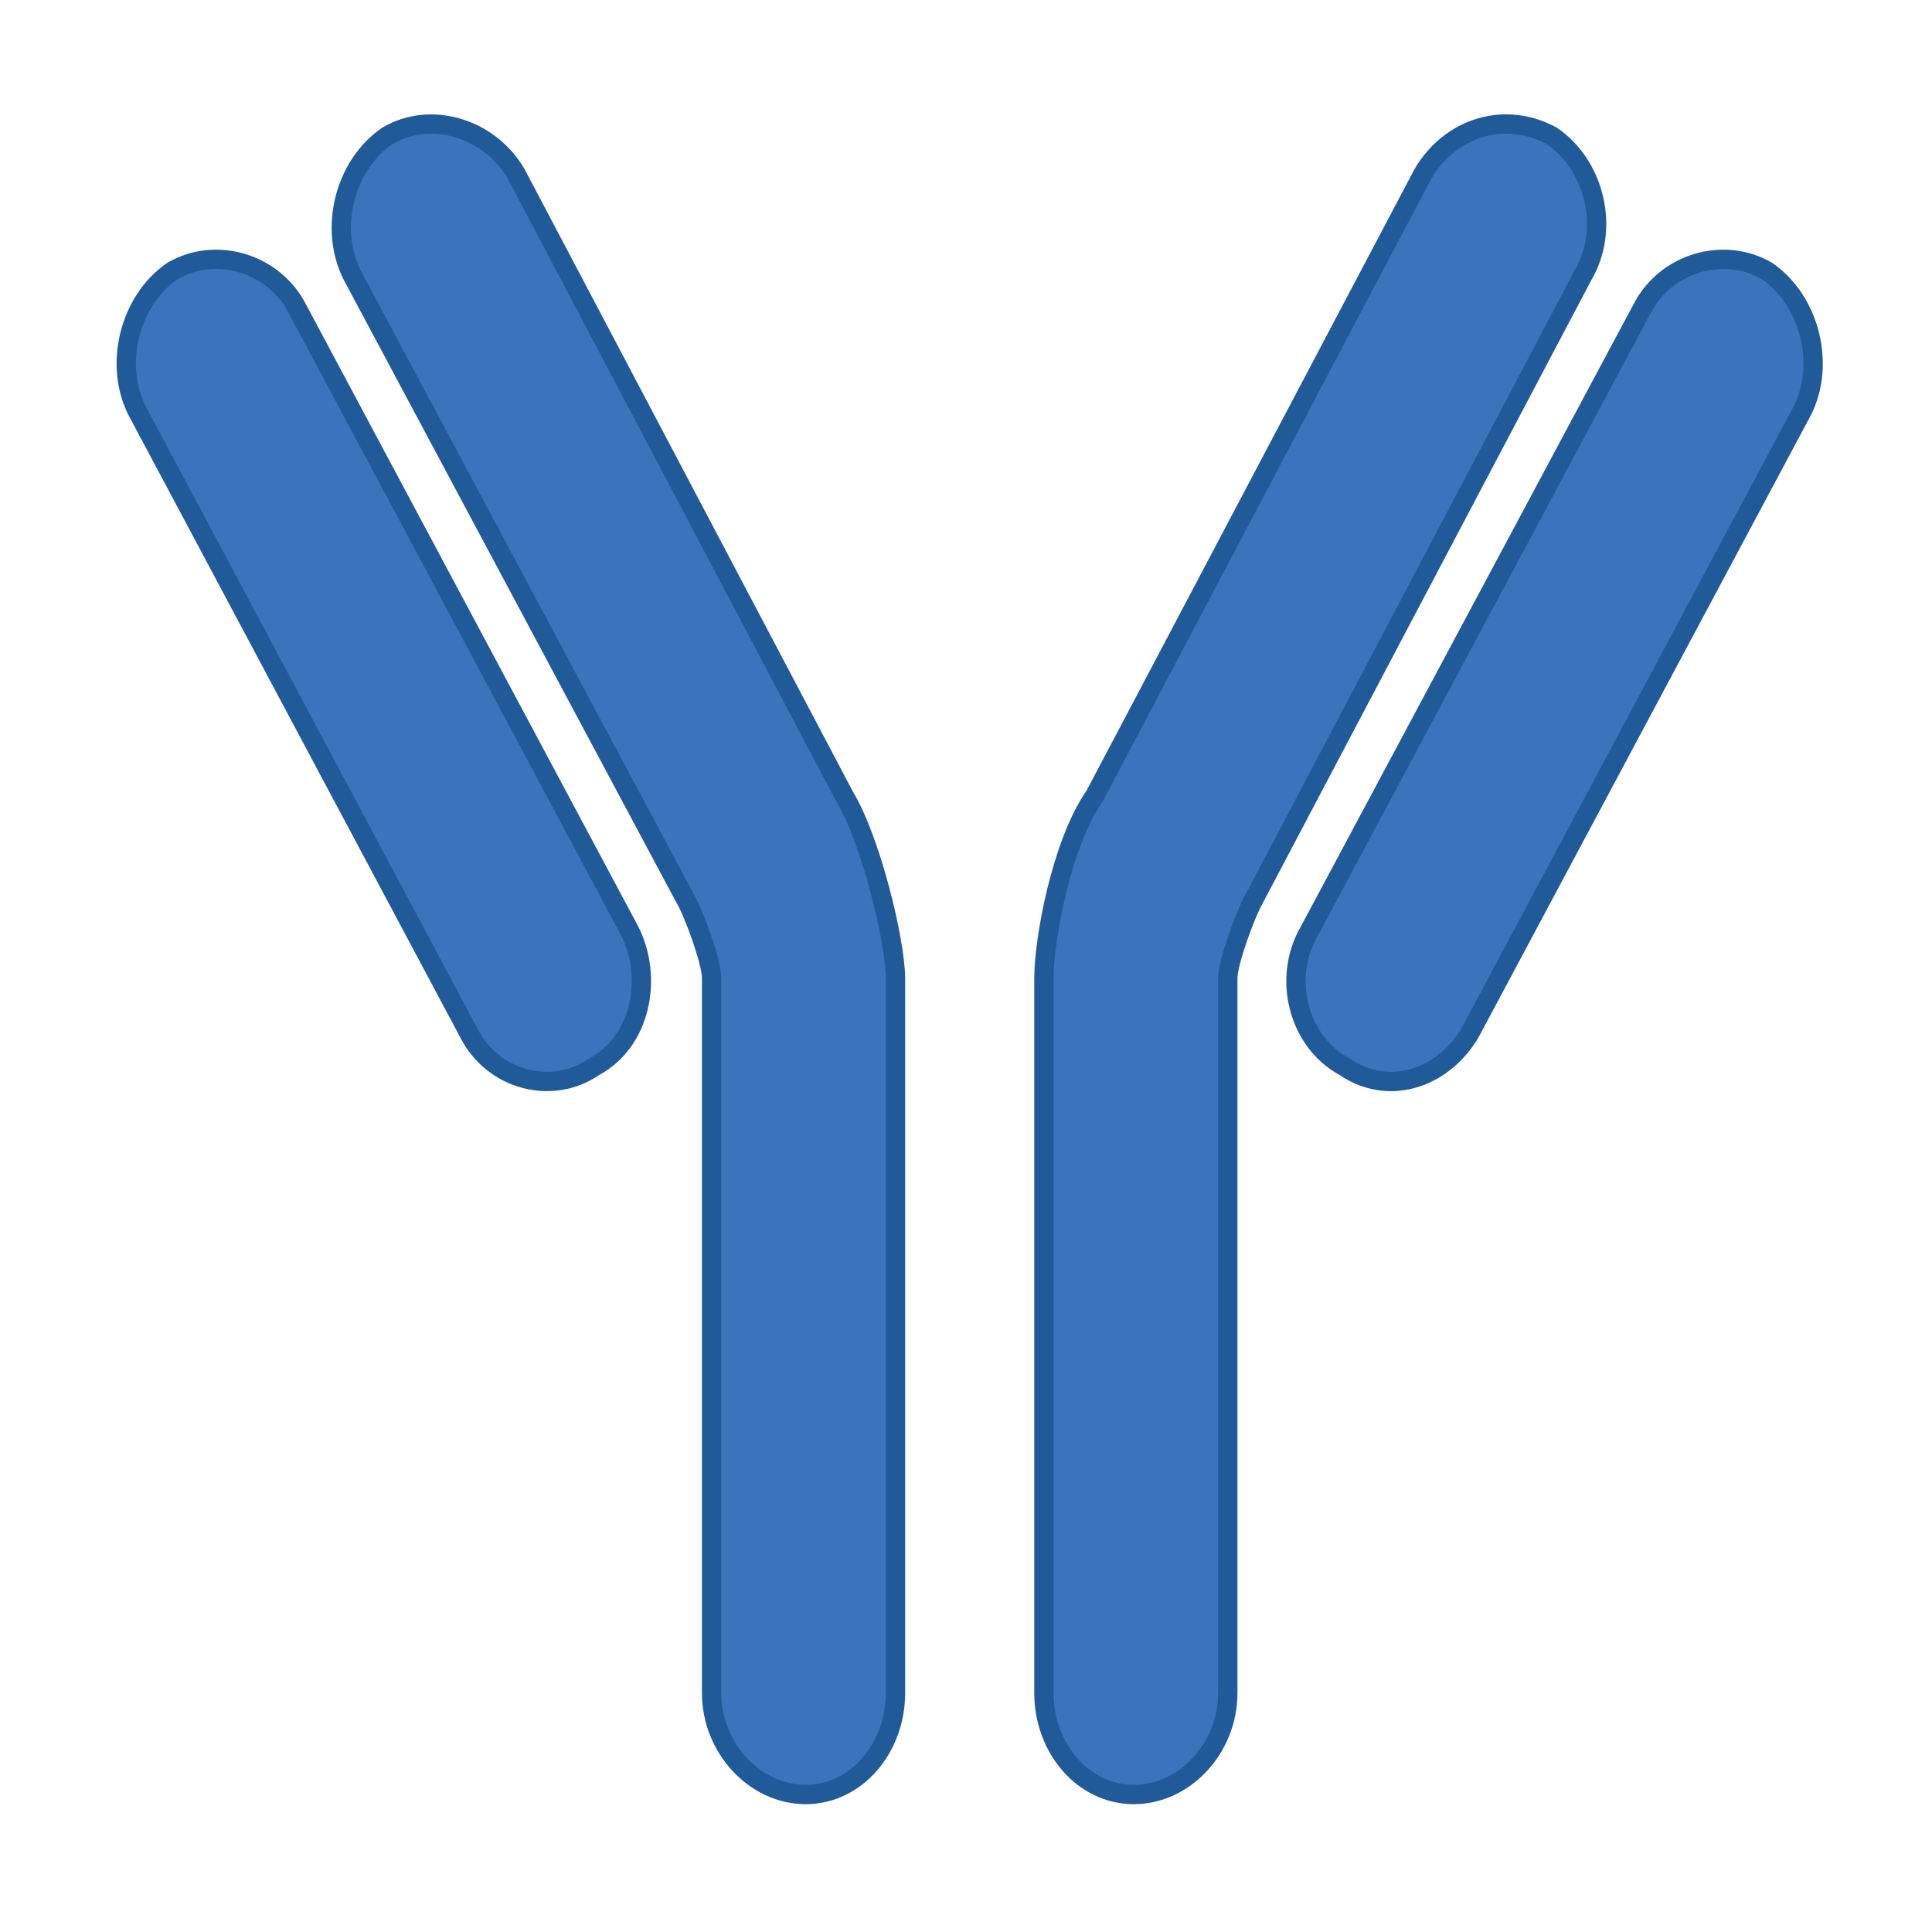
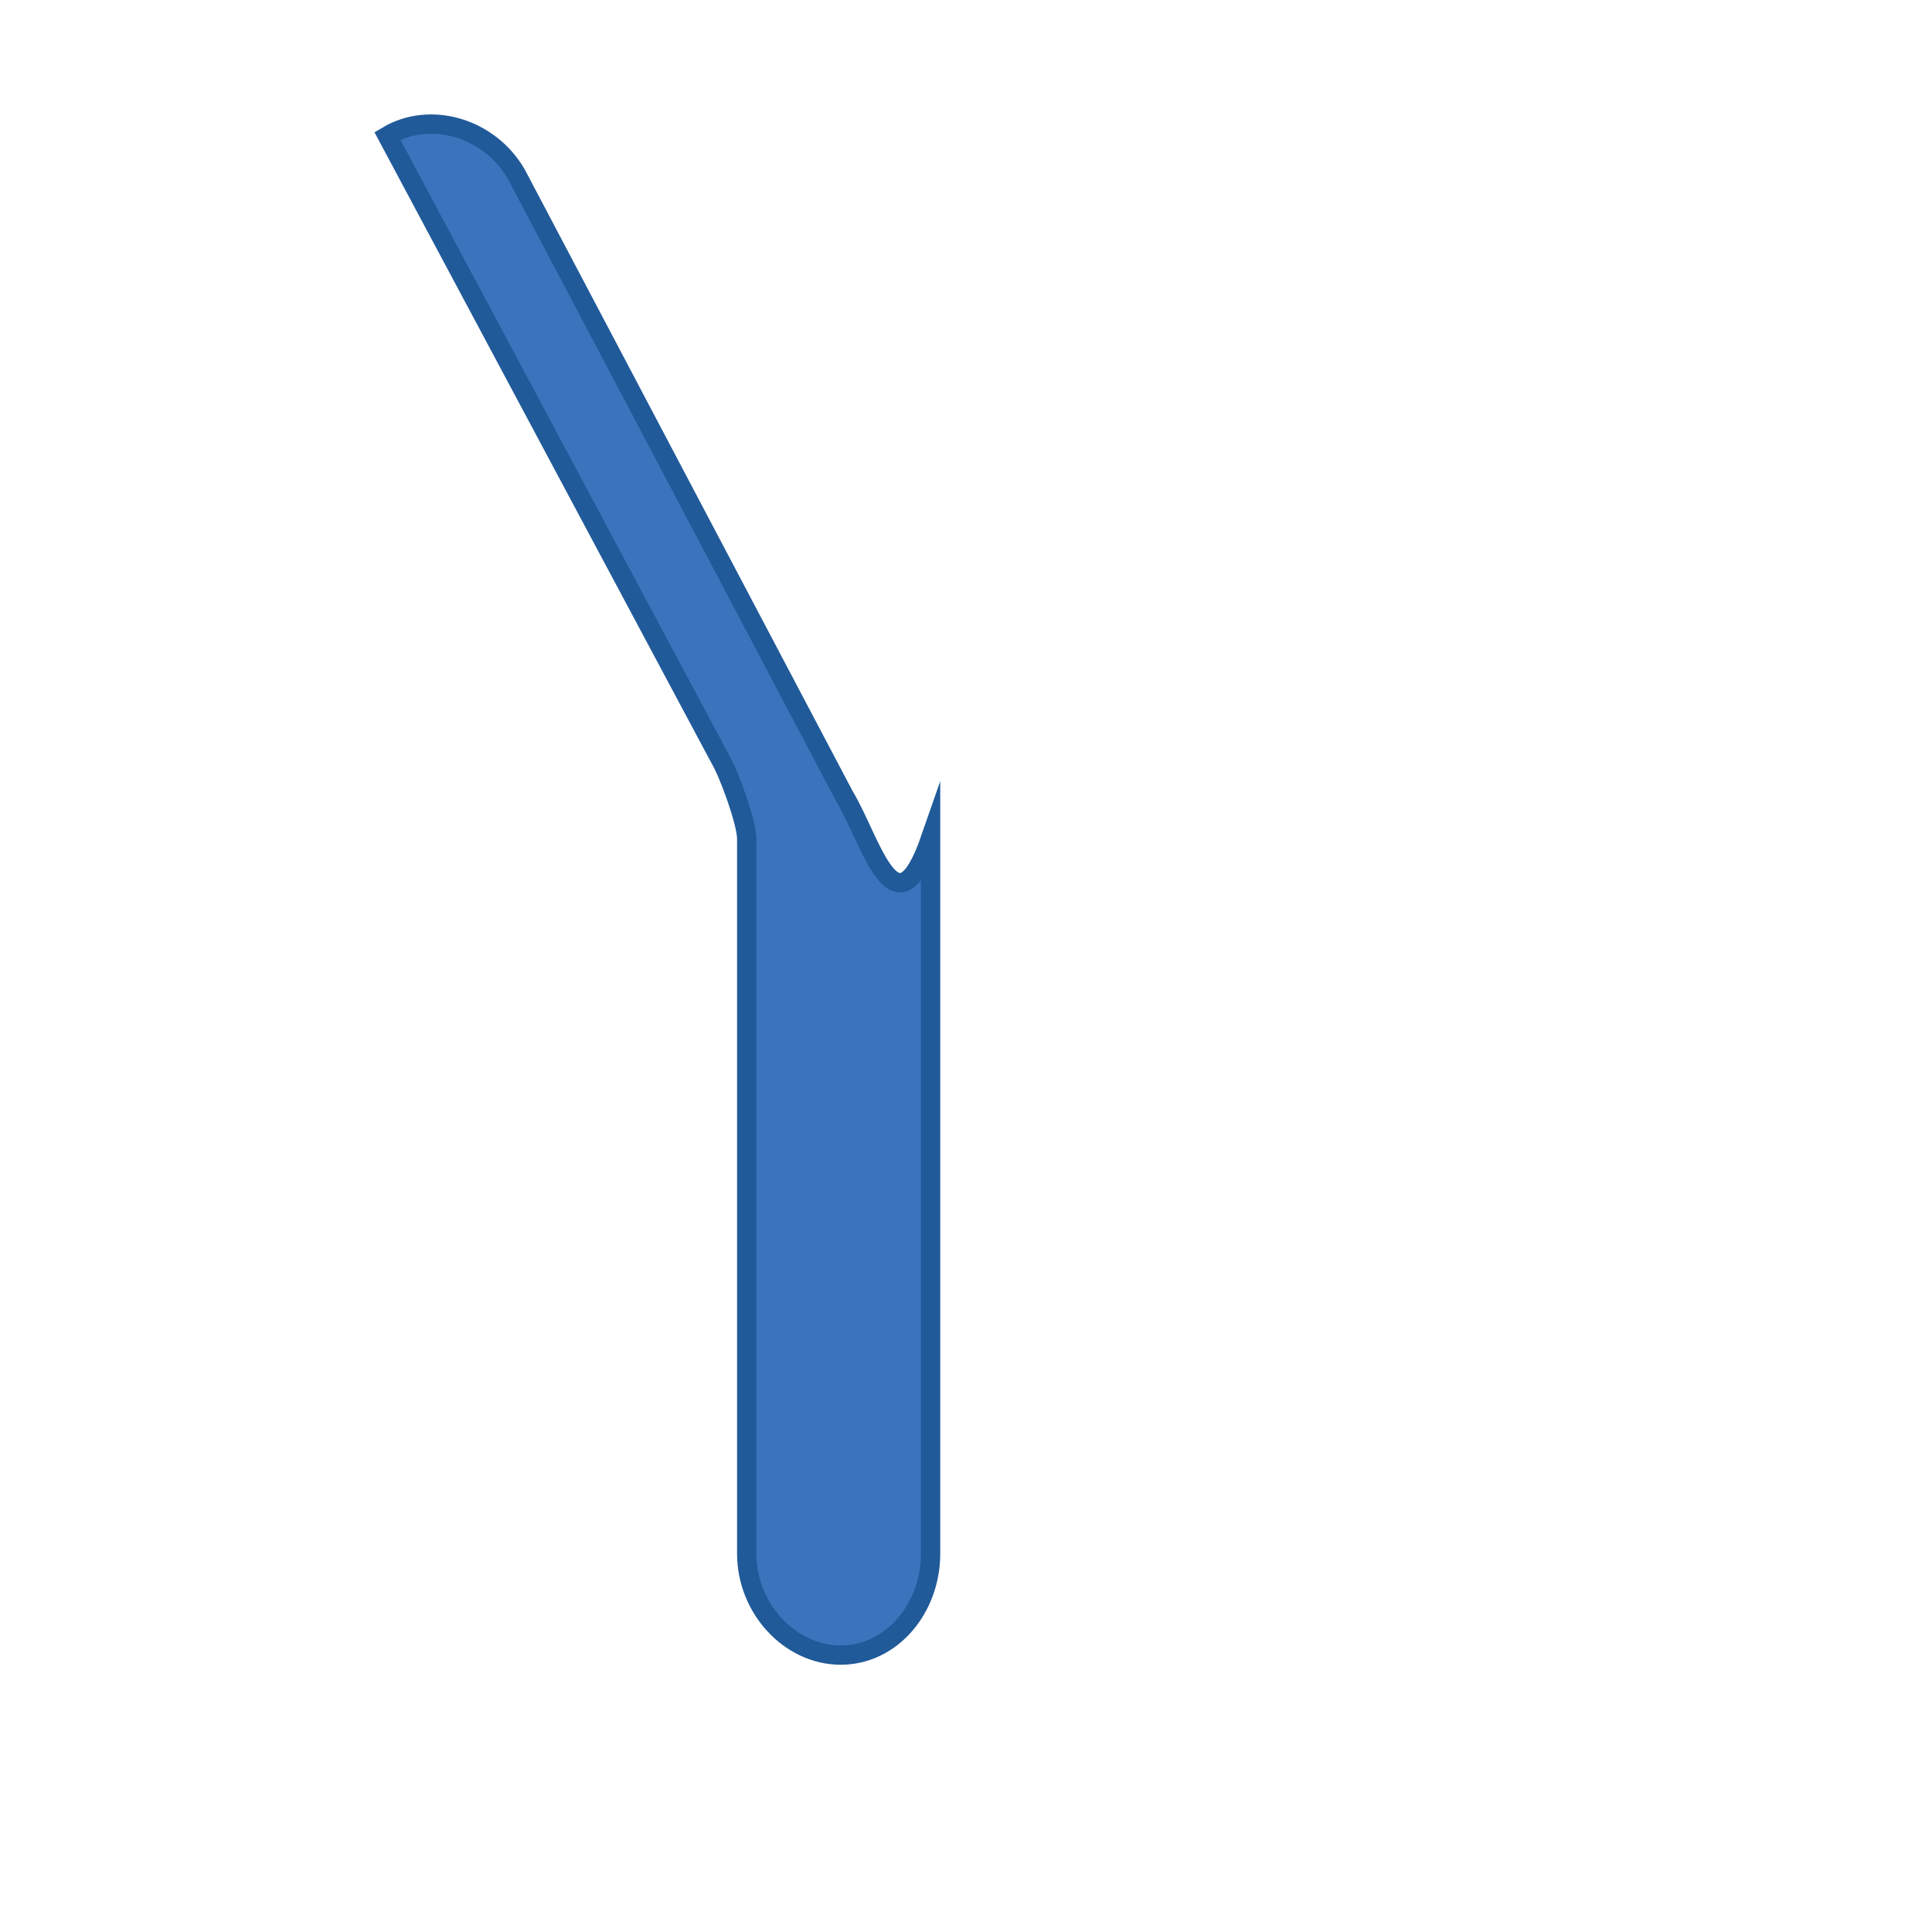
<svg xmlns="http://www.w3.org/2000/svg" version="1.1" x="0px" y="0px" viewBox="0 0 600 600" style="enable-background:new 0 0 600 600;" xml:space="preserve">
  <style type="text/css">
	.st0{fill:#3A74BC;stroke:#205A99;stroke-width:6;stroke-miterlimit:10;}
</style>
  <g>
-     <path class="st0" d="M184.5,331.3L184.5,331.3c-13.4,9.2-31.6,3.9-38.9-10.5C42.6,127.6,42.6,127.6,42.6,127.6   c-7.3-14.4-2.4-34.2,10.9-43.4l0,0c13.4-7.9,31.6-2.6,38.9,11.8c103.2,193.2,103.2,193.2,103.2,193.2   C202.8,303.6,199.2,323.4,184.5,331.3L184.5,331.3z" />
-     <path class="st0" d="M262.2,247.2c0,0,0,0-101.9-193.2c-8.4-14.4-26.7-19.7-40-11.8c-13.4,9.2-18.2,28.9-10.9,43.3   c0,0,0,0,103.2,193.2c3,5,8.4,20.2,8.4,25c0,0,0,0,0,222.1c0,17,13.4,31.5,29.2,31.5s27.9-14.5,27.9-31.5c0,0,0,0,0-222.1   C278,292.1,270.5,260.9,262.2,247.2z" />
-     <path class="st0" d="M417.6,331.3L417.6,331.3c13.4,9.2,30.3,3.9,38.9-10.5c103.2-193.2,103.2-193.2,103.2-193.2   c7.3-14.4,2.4-34.2-10.9-43.4l0,0c-13.4-7.9-31.6-2.6-38.9,11.8C406.6,289.2,406.6,289.2,406.6,289.2   C398.2,303.6,403,323.4,417.6,331.3L417.6,331.3z" />
-     <path class="st0" d="M481.9,42.2c-14.5-7.9-31.5-2.7-40,11.8C340,247.1,340,247.1,340,247.1c-10.5,15.1-15.8,45-15.8,56.6   c0,222.1,0,222.1,0,222.1c0,17,12.1,31.5,27.9,31.5c15.8,0,29.2-14.4,29.2-31.5c0-222.1,0-222.1,0-222.1c0-4.8,5.5-20,8.4-25   C491.6,85.5,491.6,85.5,491.6,85.5C500.1,71.1,495.3,51.3,481.9,42.2z" />
+     <path class="st0" d="M262.2,247.2c0,0,0,0-101.9-193.2c-8.4-14.4-26.7-19.7-40-11.8c0,0,0,0,103.2,193.2c3,5,8.4,20.2,8.4,25c0,0,0,0,0,222.1c0,17,13.4,31.5,29.2,31.5s27.9-14.5,27.9-31.5c0,0,0,0,0-222.1   C278,292.1,270.5,260.9,262.2,247.2z" />
  </g>
</svg>